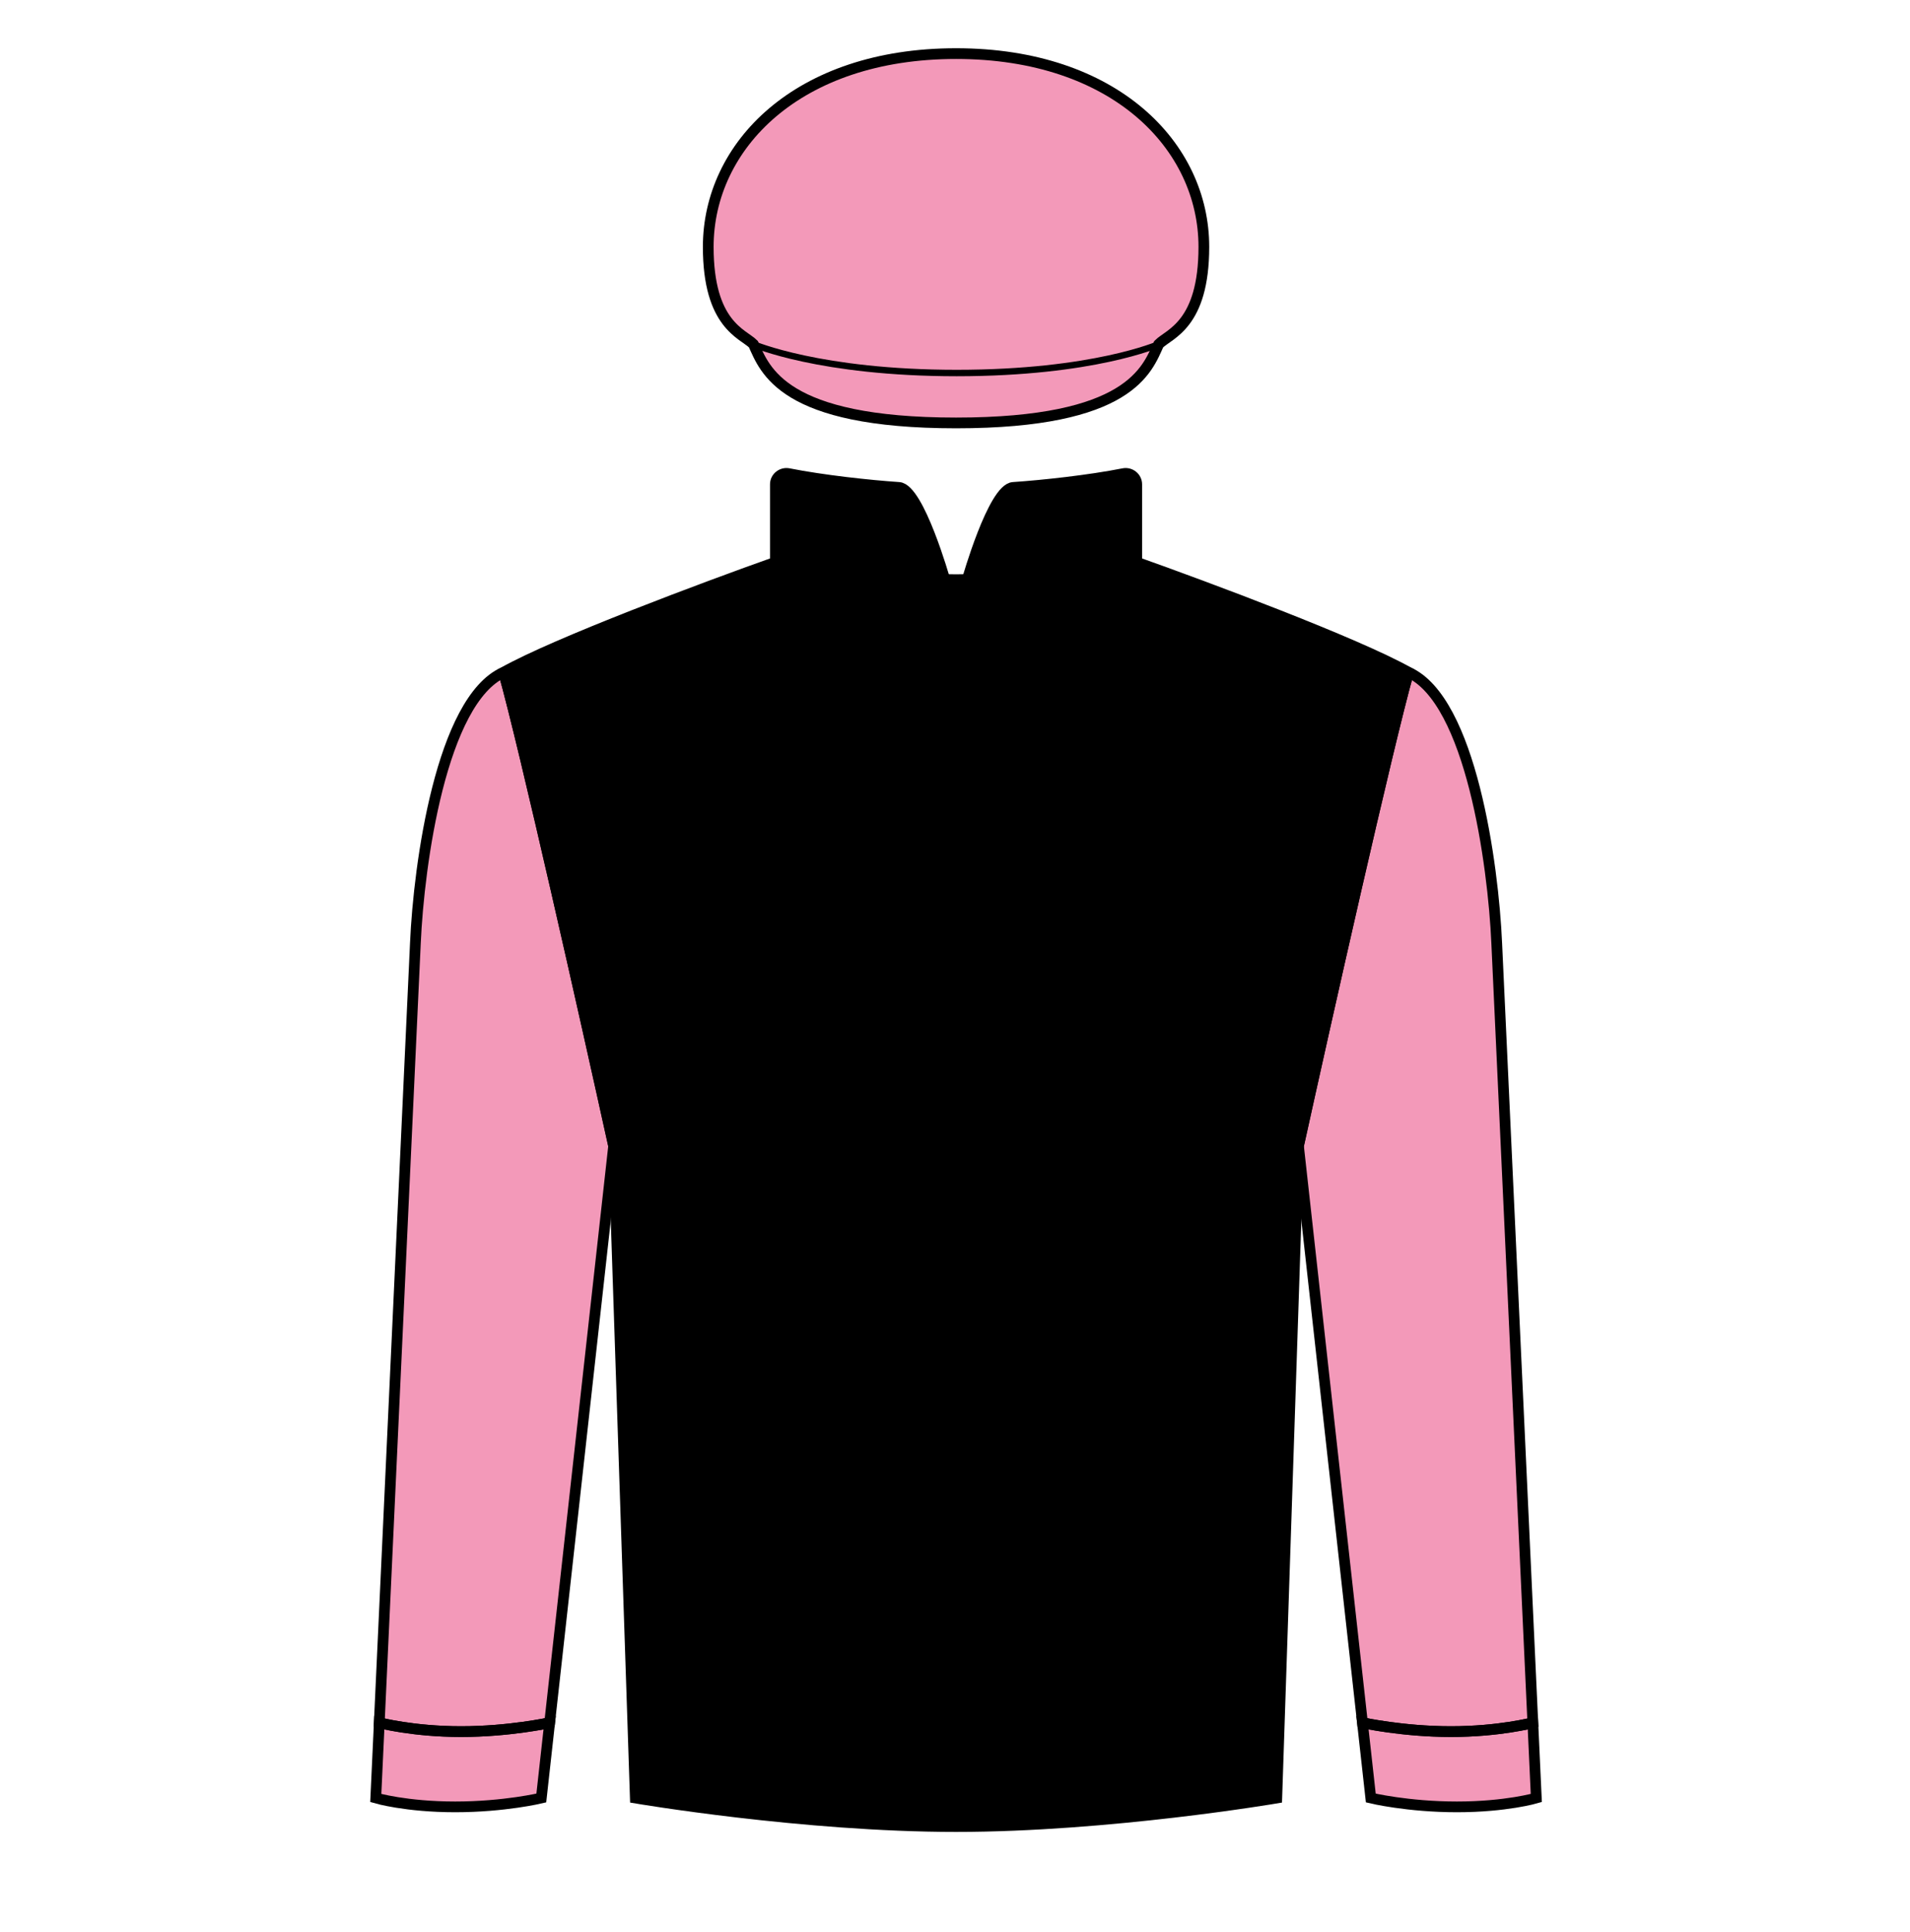
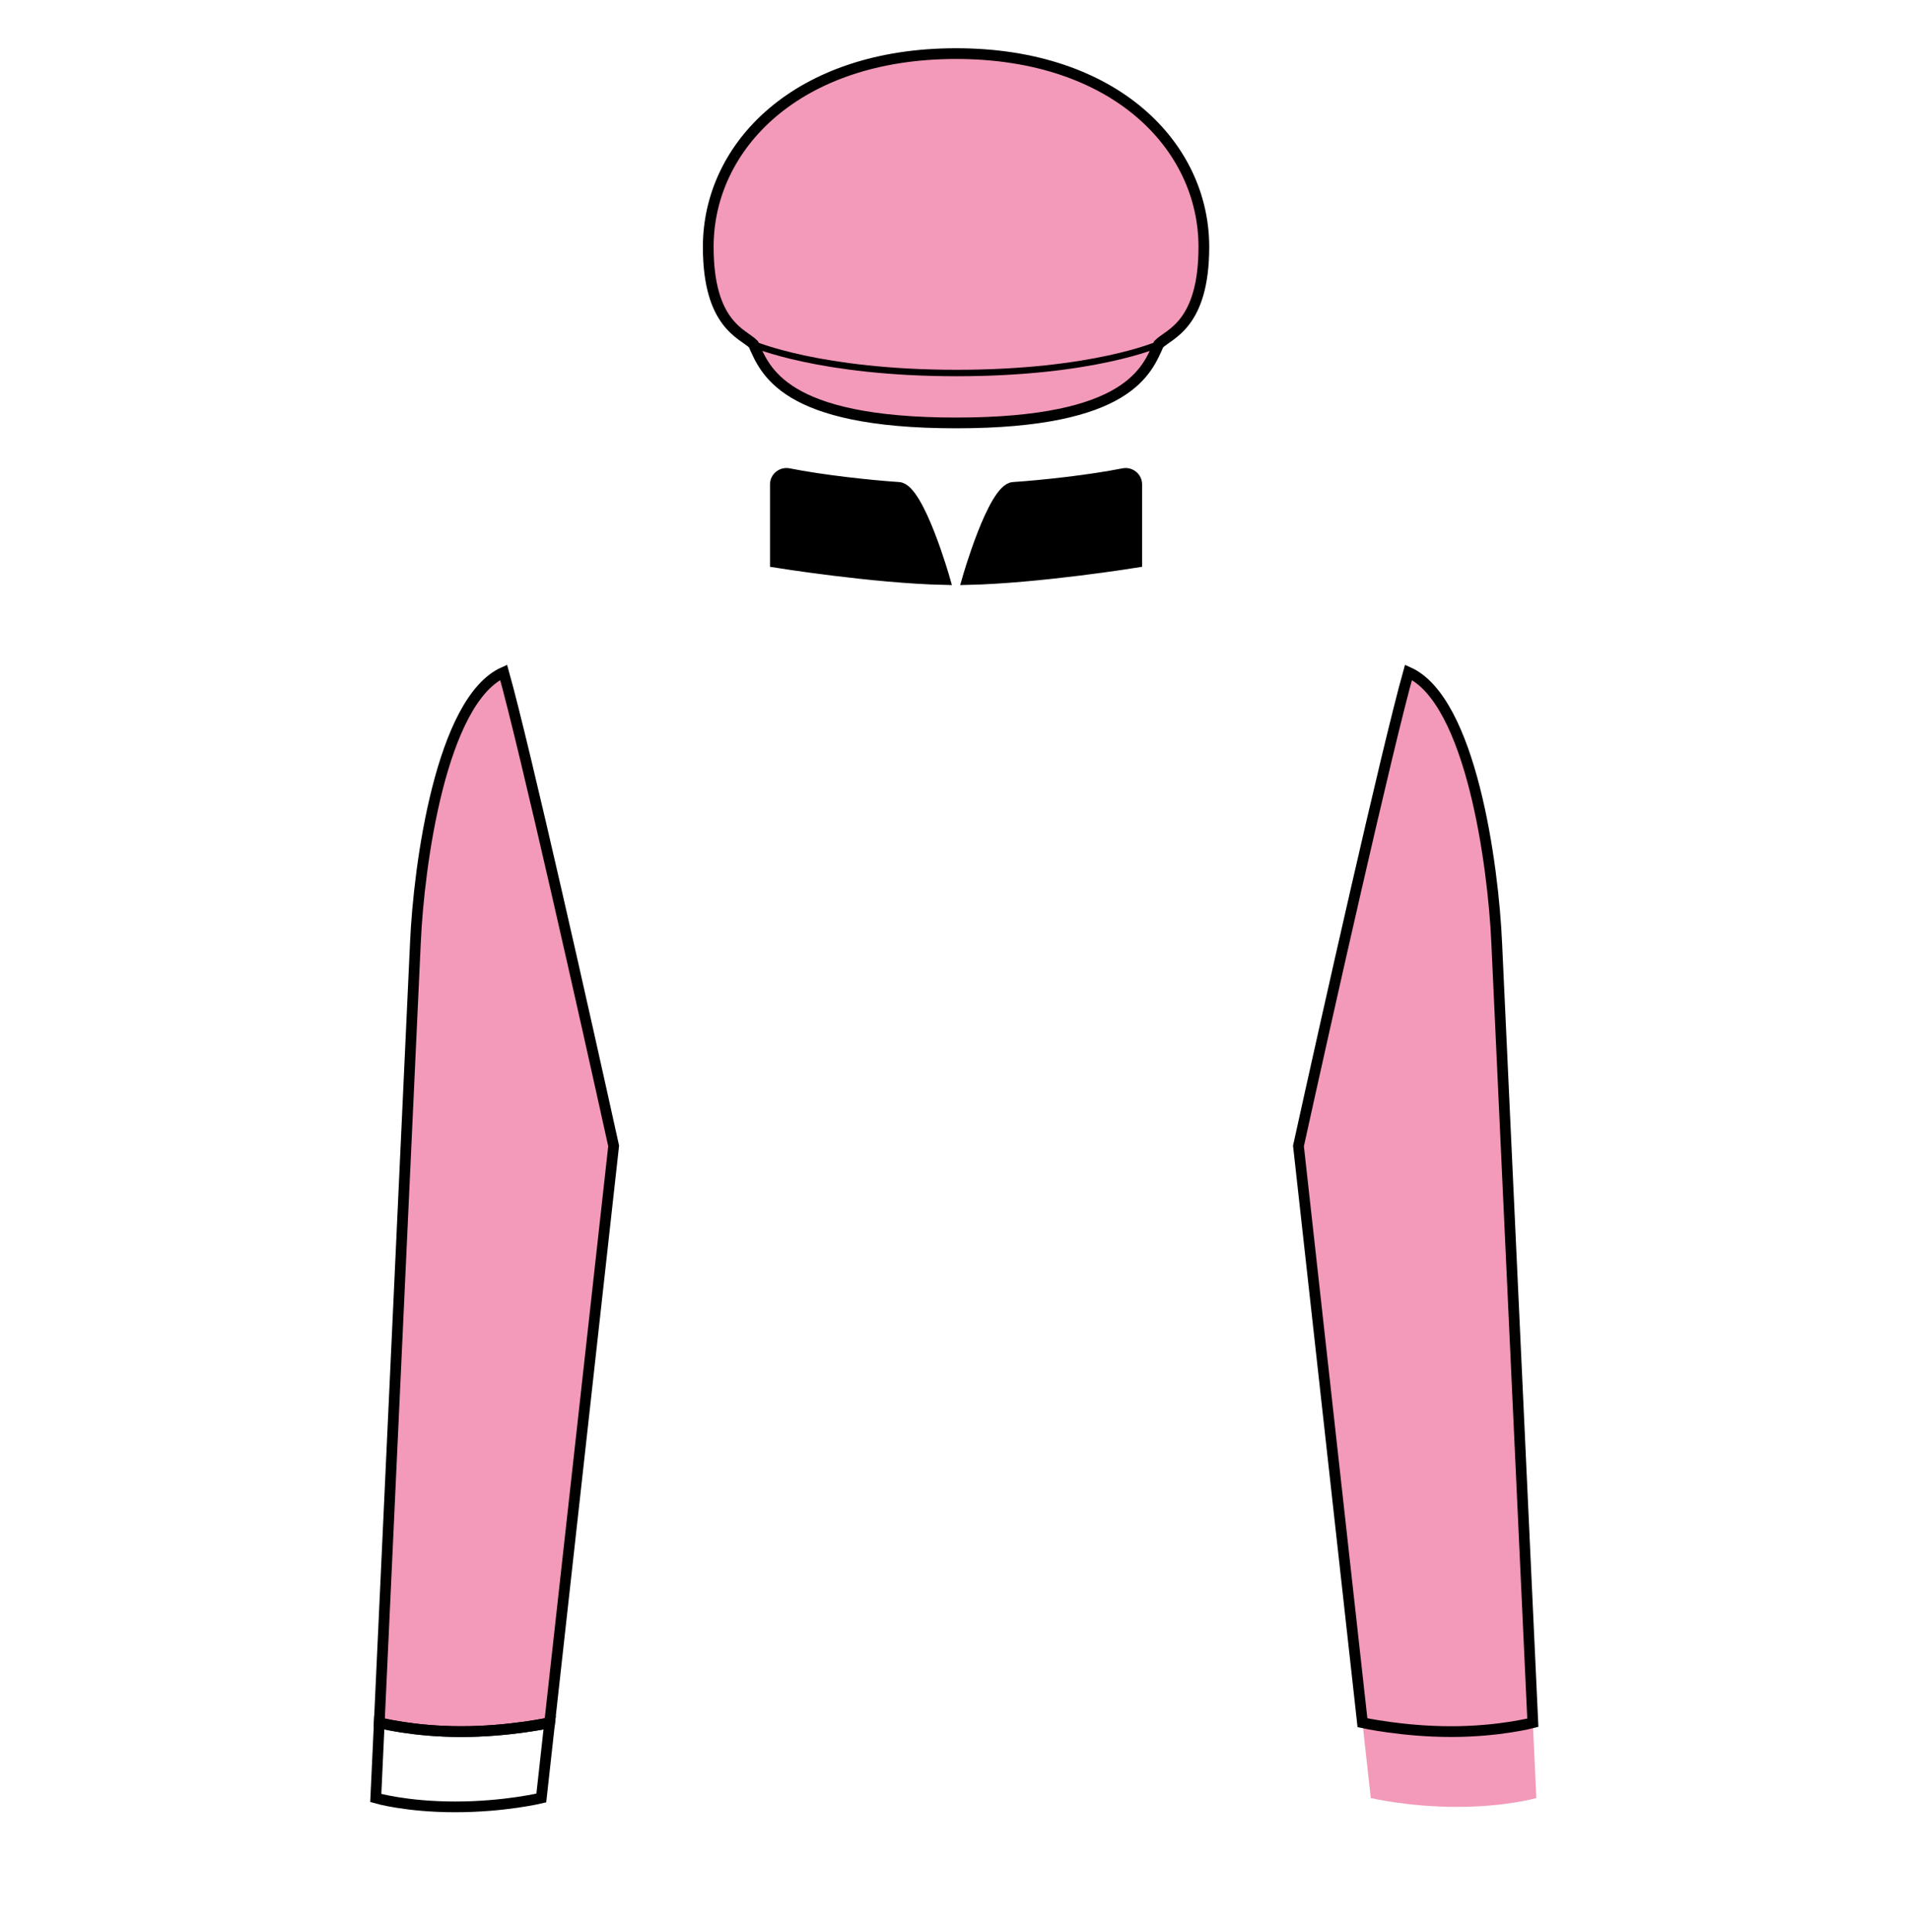
<svg xmlns="http://www.w3.org/2000/svg" width="89" height="90" fill="none" viewBox="0 0 89 90">
-   <path d="M36.13 26.19C36.13 26.19 41.171 27.003 44.549 27.003C47.926 27.003 52.968 26.19 52.968 26.19C56.179 27.329 63.207 29.95 65.631 31.317C64.637 34.859 61.798 47.502 60.504 53.38L59.494 83.755C59.494 83.755 51.688 85.085 44.549 85.085C37.41 85.085 29.604 83.755 29.604 83.755L28.594 53.38C27.299 47.502 24.461 34.859 23.467 31.317C25.891 29.95 32.919 27.329 36.13 26.19Z" fill="#000000" />
  <path d="M36.13 22.561V26.19C36.13 26.19 40.672 26.923 44.023 26.997C44.023 26.997 42.822 22.769 41.889 22.706C40.518 22.614 38.342 22.378 36.749 22.062C36.432 21.999 36.13 22.238 36.13 22.561Z" fill="#000000" />
  <path d="M52.968 22.561V26.19C52.968 26.19 48.425 26.923 45.075 26.997C45.075 26.997 46.276 22.769 47.209 22.706C48.58 22.614 50.756 22.378 52.349 22.062C52.666 21.999 52.968 22.238 52.968 22.561Z" fill="#000000" />
-   <path d="M21.211 84.168C23.51 84.168 25.223 83.755 25.223 83.755L25.612 80.248C25.612 80.248 23.732 80.662 21.487 80.662C19.242 80.662 17.673 80.248 17.673 80.248L17.51 83.755C17.51 83.755 18.913 84.168 21.211 84.168Z" fill="#f399b9" />
  <path d="M67.887 84.168C65.588 84.168 63.875 83.755 63.875 83.755L63.486 80.248C63.486 80.248 65.366 80.662 67.611 80.662C69.856 80.662 71.425 80.248 71.425 80.248L71.587 83.755C71.587 83.755 70.185 84.168 67.887 84.168Z" fill="#f399b9" />
  <path d="M28.594 53.38C27.299 47.502 24.461 34.859 23.467 31.317C20.561 32.622 19.515 40.269 19.356 43.929L17.673 80.248C17.673 80.248 19.242 80.662 21.487 80.662C23.732 80.662 25.612 80.248 25.612 80.248L28.594 53.38Z" fill="#f399b9" />
  <path d="M60.504 53.38C61.799 47.502 64.637 34.859 65.631 31.317C68.537 32.622 69.582 40.269 69.742 43.929L71.425 80.248C71.425 80.248 69.856 80.662 67.611 80.662C65.366 80.662 63.486 80.248 63.486 80.248L60.504 53.38Z" fill="#f399b9" />
  <path fill-rule="evenodd" clip-rule="evenodd" d="M22.236 60.635C22.268 60.558 22.36 60.394 22.475 60.346C22.564 60.31 23.044 60.341 23.464 60.368C23.723 60.385 23.96 60.401 24.069 60.398C24.168 60.395 24.256 60.377 24.34 60.359C24.501 60.325 24.644 60.295 24.806 60.388C25.053 60.531 25.243 60.801 25.425 61.072C25.485 61.161 25.559 61.231 25.63 61.298C25.772 61.432 25.9 61.553 25.883 61.8C25.87 61.977 26.007 62.151 26.102 62.272C26.152 62.336 26.191 62.385 26.189 62.412C25.959 62.267 25.542 62.272 25.419 62.301C25.366 62.237 25.253 62.071 25.125 61.882L25.125 61.882L25.125 61.882L25.125 61.882C24.929 61.594 24.697 61.251 24.579 61.129C24.386 60.927 23.984 60.718 23.641 60.652C23.574 60.639 23.502 60.62 23.425 60.599C23.107 60.514 22.704 60.406 22.236 60.635ZM25.25 62.616C25.105 61.923 24.388 61.182 23.836 60.888C24.037 61.146 24.279 61.463 24.366 61.633C24.468 61.835 24.698 62.337 24.714 62.578C24.729 62.819 24.494 63.176 24.378 63.35C24.294 63.478 24.227 63.844 24.184 64.085L24.184 64.085L24.184 64.085C24.168 64.173 24.155 64.244 24.145 64.28C24.113 64.4 23.935 64.619 23.702 64.904L23.611 65.015C23.998 64.997 24.623 64.77 24.876 64.429C25.129 64.089 25.396 63.309 25.25 62.616ZM24.364 62.134C24.396 62.22 24.44 62.495 24.435 62.558C24.432 62.6 24.36 62.793 24.287 62.989C24.223 63.157 24.16 63.327 24.14 63.402C24.129 63.443 24.112 63.517 24.092 63.607L24.092 63.607C24.032 63.872 23.944 64.269 23.891 64.311C23.881 64.32 23.863 64.335 23.838 64.356L23.838 64.356C23.686 64.487 23.291 64.828 23.127 64.86C22.937 64.897 22.586 64.891 22.408 64.687C22.347 64.617 22.302 64.549 22.26 64.486C22.178 64.363 22.111 64.262 21.979 64.221C21.78 64.16 21.597 64.037 21.599 64.006C21.602 63.975 21.79 63.801 21.958 63.758L22.023 63.741L22.023 63.741L22.023 63.741L22.023 63.741C22.307 63.67 23.189 63.447 23.384 63.347C23.6 63.238 24.244 62.489 24.364 62.134ZM24.067 62.166C23.926 62.381 23.578 62.824 23.313 62.869C22.982 62.926 22.573 62.888 22.274 62.62C22.201 62.816 22.236 63.455 22.303 63.455C22.371 63.456 23.183 63.249 23.319 63.161C23.456 63.072 23.806 62.752 23.858 62.648C23.9 62.565 24.015 62.292 24.067 62.166ZM22.778 65.303C22.689 65.321 22.465 65.355 22.288 65.342C22.154 65.332 21.804 65.22 21.508 65.125C21.312 65.062 21.14 65.007 21.069 64.994C20.842 65.019 20.628 64.997 20.3 64.716C19.972 64.435 19.628 63.61 19.663 63.118C19.692 62.708 20.186 62.171 20.473 61.86L20.473 61.86L20.473 61.86L20.473 61.86C20.53 61.798 20.578 61.745 20.614 61.704C20.649 61.662 20.704 61.596 20.77 61.515L20.77 61.515L20.77 61.515L20.77 61.515L20.77 61.515L20.77 61.515L20.77 61.515L20.77 61.515C21.1 61.116 21.726 60.358 21.858 60.373C21.985 60.388 22.064 60.506 22.087 60.563C22.065 60.644 22.002 60.824 21.933 60.895C21.917 60.911 21.892 60.932 21.859 60.958C21.71 61.079 21.409 61.322 21.225 61.795C21.001 62.371 20.923 62.951 21.106 63.45C21.29 63.95 21.415 64.278 21.524 64.354C21.617 64.419 21.725 64.492 21.837 64.569L21.837 64.569L21.837 64.569L21.837 64.569C22.267 64.862 22.767 65.201 22.778 65.303ZM23.781 65.375C23.52 65.349 23.332 65.305 23.243 65.267C23.275 65.262 23.334 65.258 23.41 65.252L23.41 65.252C23.634 65.234 24.008 65.204 24.31 65.138C24.85 65.019 25.522 64.003 25.634 63.518C25.712 63.179 25.622 62.939 25.557 62.769C25.53 62.696 25.507 62.635 25.505 62.586C25.498 62.434 25.638 62.433 25.73 62.432L25.753 62.432C26.158 62.422 27.102 63.121 26.399 64.297C25.696 65.474 24.107 65.408 23.781 65.375ZM22.108 65.505C21.888 65.489 21.197 65.219 21.058 65.14C20.86 65.195 20.343 65.488 20.335 65.818C20.325 66.231 20.705 66.642 22.101 66.984C23.178 67.248 23.905 66.751 24.309 66.475C24.428 66.394 24.519 66.332 24.583 66.314C25.417 66.082 25.966 65.814 26.029 64.933C25.84 65.213 24.928 65.518 24.582 65.604C24.217 65.695 22.909 65.577 22.34 65.525L22.34 65.525L22.34 65.525L22.34 65.525C22.233 65.516 22.152 65.508 22.108 65.505ZM23.824 61.211C23.935 61.364 24.153 61.777 24.249 61.964C24.105 62.011 23.784 61.775 23.585 61.381C23.385 60.987 22.772 60.908 22.321 61.103C21.869 61.299 21.916 62.026 21.956 62.402C21.971 62.55 21.995 62.692 22.017 62.822L22.017 62.822C22.05 63.021 22.079 63.19 22.064 63.303C22.039 63.488 21.685 63.707 21.553 63.675C21.461 63.652 21.436 63.526 21.389 63.29C21.369 63.188 21.345 63.066 21.309 62.922C21.191 62.447 21.527 61.671 21.715 61.404C21.904 61.138 22.218 60.828 22.717 60.706C23.216 60.584 23.686 61.021 23.824 61.211ZM23.331 61.41C23.259 61.267 23.012 61.12 22.762 61.135C22.277 61.165 22.006 61.64 22.1 62.105C22.194 62.571 22.91 62.808 23.102 62.731C22.771 62.461 22.482 62.206 22.496 61.943C22.511 61.681 22.817 61.264 23.331 61.41ZM22.722 62.115C22.765 62.233 22.93 62.452 23.168 62.469C22.959 62.305 22.92 62.123 22.925 62.062C22.933 61.944 23.083 61.791 23.2 61.786C23.317 61.782 23.486 61.935 23.52 61.995C23.535 62.019 23.552 62.066 23.571 62.12L23.571 62.12C23.6 62.199 23.634 62.294 23.674 62.356C23.729 62.313 23.854 61.587 23.323 61.52C22.791 61.453 22.633 61.875 22.722 62.115ZM23.107 62.075C23.137 62.023 23.273 61.982 23.347 62.022C23.44 62.073 23.489 62.301 23.389 62.351C23.256 62.419 23.05 62.173 23.107 62.075Z" fill="#f399b9" />
  <path fill-rule="evenodd" clip-rule="evenodd" d="M64.645 60.872C64.666 60.792 64.734 60.616 64.84 60.552C64.923 60.504 65.402 60.466 65.823 60.433C66.082 60.413 66.318 60.395 66.425 60.376C66.523 60.36 66.608 60.328 66.688 60.299C66.842 60.242 66.98 60.192 67.154 60.261C67.418 60.368 67.645 60.608 67.863 60.85C67.936 60.93 68.019 60.988 68.099 61.044C68.258 61.157 68.403 61.259 68.421 61.506C68.433 61.682 68.593 61.835 68.704 61.941C68.764 61.997 68.809 62.041 68.811 62.067C68.563 61.957 68.15 62.021 68.034 62.067C67.972 62.011 67.837 61.863 67.682 61.695L67.682 61.695L67.682 61.695L67.682 61.694C67.448 61.437 67.168 61.131 67.035 61.027C66.814 60.855 66.387 60.706 66.038 60.689C65.97 60.686 65.896 60.677 65.817 60.667C65.49 60.628 65.075 60.578 64.645 60.872ZM67.911 62.403C67.668 61.738 66.853 61.106 66.265 60.895C66.501 61.122 66.785 61.4 66.895 61.556C67.026 61.742 67.325 62.205 67.374 62.442C67.424 62.678 67.243 63.065 67.153 63.254C67.087 63.393 67.073 63.765 67.065 64.009L67.065 64.009L67.065 64.009C67.061 64.099 67.059 64.171 67.055 64.208C67.04 64.331 66.894 64.573 66.705 64.889L66.631 65.011C67.011 64.939 67.598 64.624 67.799 64.251C68.001 63.878 68.154 63.069 67.911 62.403ZM66.965 62.052C67.008 62.133 67.091 62.399 67.096 62.462C67.099 62.504 67.055 62.706 67.01 62.909C66.972 63.085 66.933 63.262 66.924 63.339C66.919 63.381 66.913 63.457 66.906 63.549L66.906 63.549L66.906 63.549L66.906 63.549C66.885 63.82 66.853 64.225 66.807 64.275C66.799 64.284 66.783 64.303 66.761 64.327L66.761 64.327C66.63 64.478 66.287 64.871 66.13 64.927C65.946 64.99 65.598 65.035 65.393 64.858C65.323 64.798 65.268 64.736 65.218 64.68C65.119 64.57 65.038 64.48 64.902 64.459C64.697 64.427 64.498 64.331 64.496 64.3C64.493 64.269 64.655 64.069 64.815 64.003L64.877 63.977L64.877 63.977L64.877 63.977C65.148 63.866 65.989 63.52 66.168 63.393C66.366 63.254 66.897 62.421 66.965 62.052ZM66.676 62.126C66.567 62.36 66.286 62.847 66.03 62.93C65.71 63.033 65.299 63.054 64.965 62.831C64.922 63.036 65.047 63.663 65.114 63.654C65.18 63.645 65.955 63.325 66.077 63.218C66.2 63.11 66.5 62.744 66.537 62.633C66.567 62.545 66.642 62.259 66.676 62.126ZM65.847 65.416C65.761 65.446 65.545 65.511 65.368 65.524C65.234 65.533 64.871 65.472 64.564 65.42C64.362 65.386 64.184 65.356 64.111 65.353C63.891 65.411 63.676 65.419 63.311 65.188C62.947 64.956 62.488 64.189 62.453 63.697C62.423 63.287 62.835 62.685 63.074 62.336L63.074 62.336L63.074 62.336L63.074 62.336C63.122 62.267 63.163 62.207 63.192 62.161C63.221 62.115 63.266 62.042 63.32 61.952L63.32 61.952L63.32 61.952L63.32 61.952L63.32 61.952L63.32 61.952L63.32 61.952L63.32 61.952C63.589 61.511 64.1 60.67 64.233 60.667C64.361 60.663 64.456 60.769 64.488 60.823C64.477 60.906 64.441 61.093 64.382 61.173C64.369 61.191 64.347 61.215 64.318 61.246C64.187 61.387 63.924 61.67 63.809 62.165C63.67 62.767 63.675 63.352 63.928 63.82C64.181 64.288 64.352 64.595 64.471 64.655C64.572 64.706 64.689 64.763 64.811 64.823L64.811 64.823L64.811 64.823C65.279 65.051 65.822 65.316 65.847 65.416ZM66.85 65.344C66.588 65.355 66.396 65.338 66.302 65.313C66.334 65.304 66.391 65.291 66.465 65.274L66.465 65.274C66.684 65.225 67.05 65.142 67.34 65.033C67.858 64.839 68.377 63.737 68.419 63.241C68.448 62.895 68.325 62.67 68.237 62.511C68.199 62.442 68.168 62.386 68.159 62.337C68.13 62.188 68.268 62.167 68.359 62.153L68.383 62.149C68.781 62.082 69.815 62.639 69.288 63.904C68.76 65.168 67.178 65.33 66.85 65.344ZM65.213 65.711C64.993 65.727 64.271 65.558 64.121 65.499C63.933 65.582 63.464 65.945 63.503 66.274C63.551 66.684 63.987 67.037 65.417 67.176C66.521 67.283 67.169 66.688 67.53 66.357C67.636 66.26 67.717 66.185 67.778 66.159C68.571 65.81 69.076 65.466 69.013 64.586C68.865 64.889 68.006 65.321 67.675 65.456C67.328 65.598 66.016 65.668 65.445 65.698L65.445 65.698L65.445 65.698L65.445 65.698C65.338 65.703 65.257 65.708 65.213 65.711ZM66.299 61.216C66.43 61.351 66.706 61.729 66.827 61.901C66.692 61.968 66.34 61.779 66.086 61.418C65.833 61.057 65.215 61.066 64.796 61.324C64.376 61.582 64.527 62.294 64.62 62.661C64.656 62.806 64.7 62.943 64.74 63.068L64.74 63.068C64.802 63.261 64.854 63.424 64.855 63.537C64.857 63.724 64.537 63.992 64.402 63.978C64.308 63.969 64.265 63.848 64.186 63.621C64.151 63.523 64.109 63.405 64.054 63.268C63.869 62.814 64.091 61.999 64.24 61.708C64.388 61.417 64.654 61.066 65.131 60.874C65.607 60.682 66.135 61.048 66.299 61.216ZM65.839 61.484C65.747 61.352 65.482 61.241 65.237 61.292C64.761 61.391 64.56 61.9 64.72 62.347C64.879 62.794 65.622 62.927 65.801 62.823C65.435 62.603 65.112 62.392 65.089 62.13C65.066 61.868 65.31 61.412 65.839 61.484ZM65.337 62.268C65.397 62.378 65.591 62.572 65.829 62.555C65.599 62.422 65.534 62.247 65.53 62.187C65.522 62.069 65.648 61.895 65.763 61.874C65.878 61.853 66.067 61.981 66.11 62.035C66.128 62.057 66.151 62.101 66.178 62.152L66.178 62.152C66.218 62.226 66.266 62.315 66.314 62.371C66.362 62.32 66.382 61.583 65.847 61.593C65.311 61.603 65.215 62.043 65.337 62.268ZM65.712 62.174C65.734 62.117 65.864 62.058 65.943 62.087C66.042 62.124 66.122 62.343 66.031 62.407C65.909 62.493 65.67 62.279 65.712 62.174Z" fill="#f399b9" />
  <path d="M35.106 16.032C35.646 17.219 36.455 19.701 44.549 19.701C52.643 19.701 53.452 17.219 53.992 16.032C54.481 15.543 56.096 15.136 56.096 11.5C56.096 6.8 51.941 2.497 44.549 2.497C37.157 2.497 33.002 6.8 33.002 11.5C33.002 15.136 34.617 15.543 35.106 16.032Z" fill="#f399b9" />
  <path d="M33.002 11.5C33.002 15.136 34.617 15.543 35.106 16.032C35.106 16.032 38.201 17.376 44.58 17.376C50.959 17.376 53.992 16.032 53.992 16.032C54.481 15.543 56.096 15.136 56.096 11.5C56.096 6.797 51.941 2.504 44.549 2.504C37.157 2.504 33.002 6.797 33.002 11.5Z" fill="#f399b9" />
-   <path d="M36.13 26.19C36.13 26.19 41.171 27.003 44.549 27.003C47.926 27.003 52.968 26.19 52.968 26.19C56.179 27.329 63.207 29.95 65.631 31.317C64.637 34.859 61.798 47.502 60.504 53.38L59.494 83.755C59.494 83.755 51.688 85.085 44.549 85.085C37.41 85.085 29.604 83.755 29.604 83.755L28.594 53.38C27.299 47.502 24.461 34.859 23.467 31.317C25.891 29.95 32.919 27.329 36.13 26.19Z" stroke="black" stroke-width="0.5" />
  <path d="M36.13 22.561V26.19C36.13 26.19 40.672 26.923 44.023 26.997C44.023 26.997 42.822 22.769 41.889 22.706C40.518 22.614 38.342 22.378 36.749 22.062C36.432 21.999 36.13 22.238 36.13 22.561Z" stroke="black" stroke-width="0.5" />
  <path d="M52.968 22.561V26.19C52.968 26.19 48.425 26.923 45.075 26.997C45.075 26.997 46.276 22.769 47.209 22.706C48.58 22.614 50.756 22.378 52.349 22.062C52.666 21.999 52.968 22.238 52.968 22.561Z" stroke="black" stroke-width="0.5" />
  <path d="M28.594 53.38C27.299 47.502 24.461 34.859 23.467 31.317C20.561 32.622 19.515 40.269 19.356 43.929L17.673 80.248C17.673 80.248 19.242 80.662 21.487 80.662C23.732 80.662 25.612 80.248 25.612 80.248L28.594 53.38Z" stroke="black" stroke-width="0.5" />
  <path d="M60.504 53.38C61.799 47.502 64.637 34.859 65.631 31.317C68.537 32.622 69.582 40.269 69.742 43.929L71.425 80.248C71.425 80.248 69.856 80.662 67.611 80.662C65.366 80.662 63.486 80.248 63.486 80.248L60.504 53.38Z" stroke="black" stroke-width="0.5" />
  <path d="M21.211 84.168C23.51 84.168 25.223 83.755 25.223 83.755L25.612 80.248C25.612 80.248 23.732 80.662 21.487 80.662C19.242 80.662 17.673 80.248 17.673 80.248L17.51 83.755C17.51 83.755 18.913 84.168 21.211 84.168Z" stroke="black" stroke-width="0.5" />
-   <path d="M67.887 84.168C65.588 84.168 63.875 83.755 63.875 83.755L63.486 80.248C63.486 80.248 65.366 80.662 67.611 80.662C69.856 80.662 71.425 80.248 71.425 80.248L71.587 83.755C71.587 83.755 70.185 84.168 67.887 84.168Z" stroke="black" stroke-width="0.5" />
  <path d="M35.106 16.032C35.646 17.219 36.455 19.701 44.549 19.701C52.643 19.701 53.452 17.219 53.992 16.032C54.481 15.543 56.096 15.136 56.096 11.5C56.096 6.8 51.941 2.497 44.549 2.497C37.157 2.497 33.002 6.8 33.002 11.5C33.002 15.136 34.617 15.543 35.106 16.032Z" stroke="black" stroke-width="0.5" />
  <path d="M33.002 11.5C33.002 15.136 34.617 15.543 35.106 16.032C35.106 16.032 38.201 17.376 44.58 17.376C50.959 17.376 53.992 16.032 53.992 16.032C54.481 15.543 56.096 15.136 56.096 11.5C56.096 6.797 51.941 2.504 44.549 2.504C37.157 2.504 33.002 6.797 33.002 11.5Z" stroke="black" stroke-width="0.3" />
</svg>